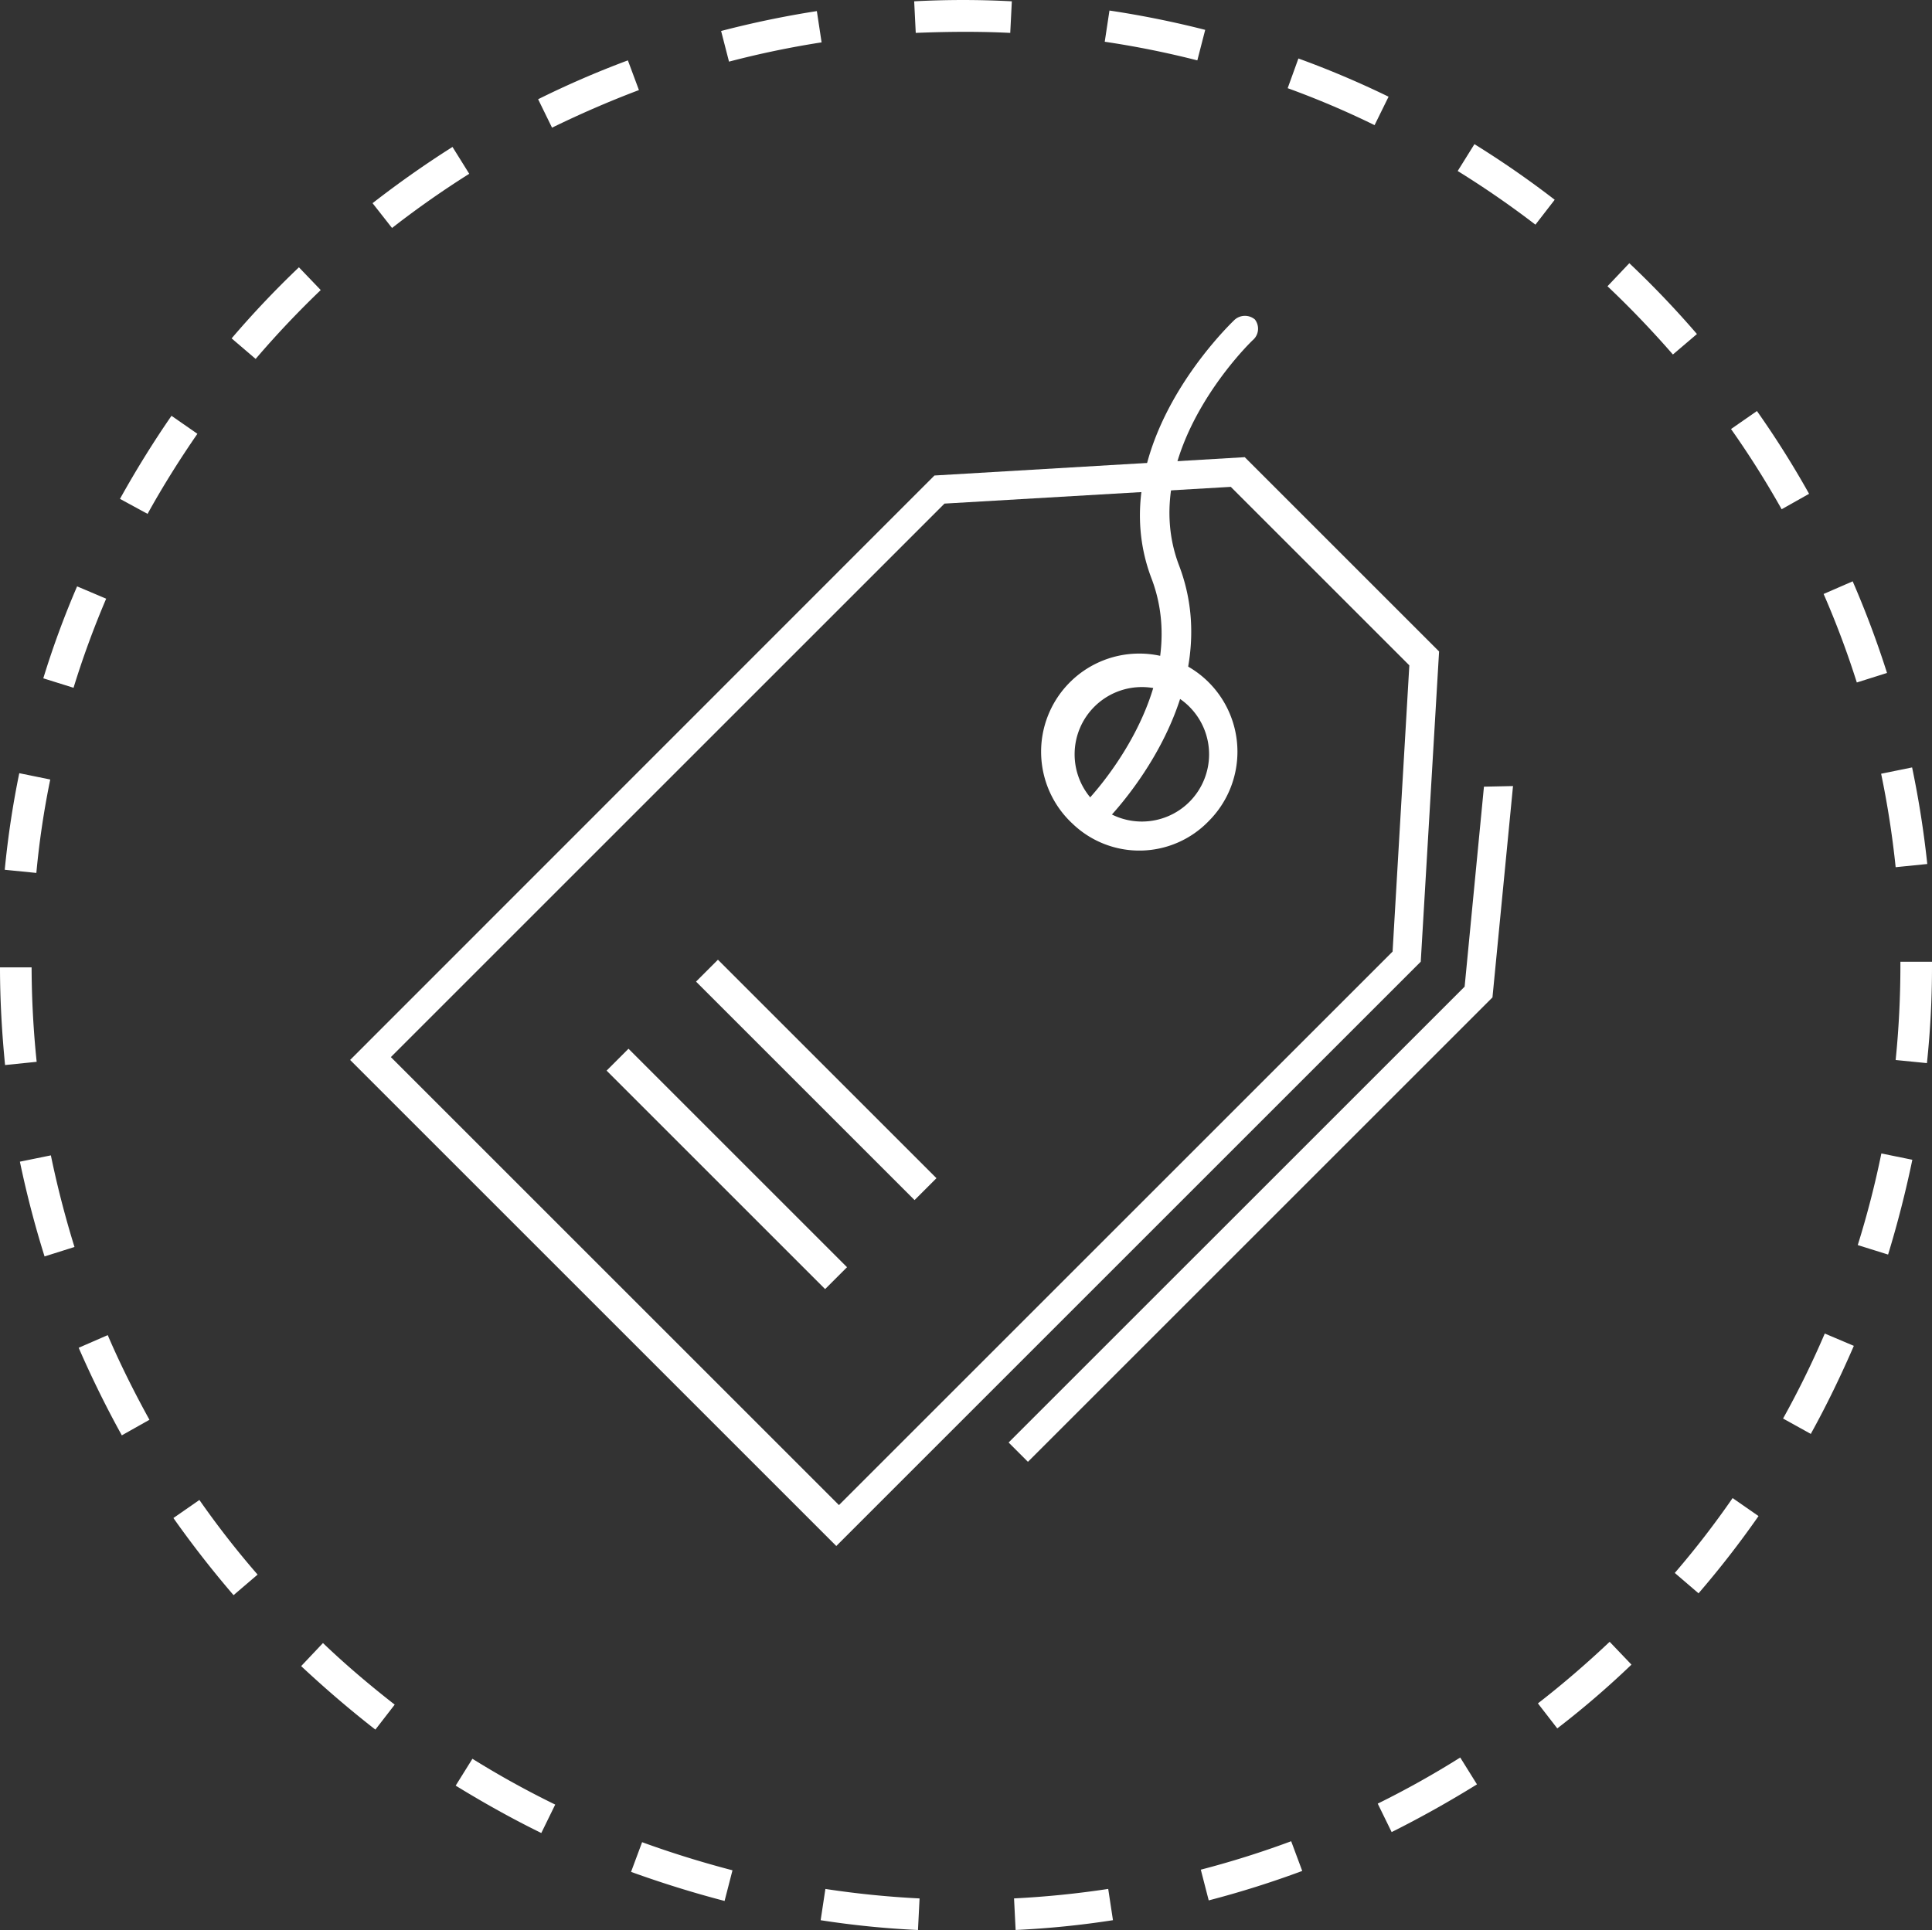
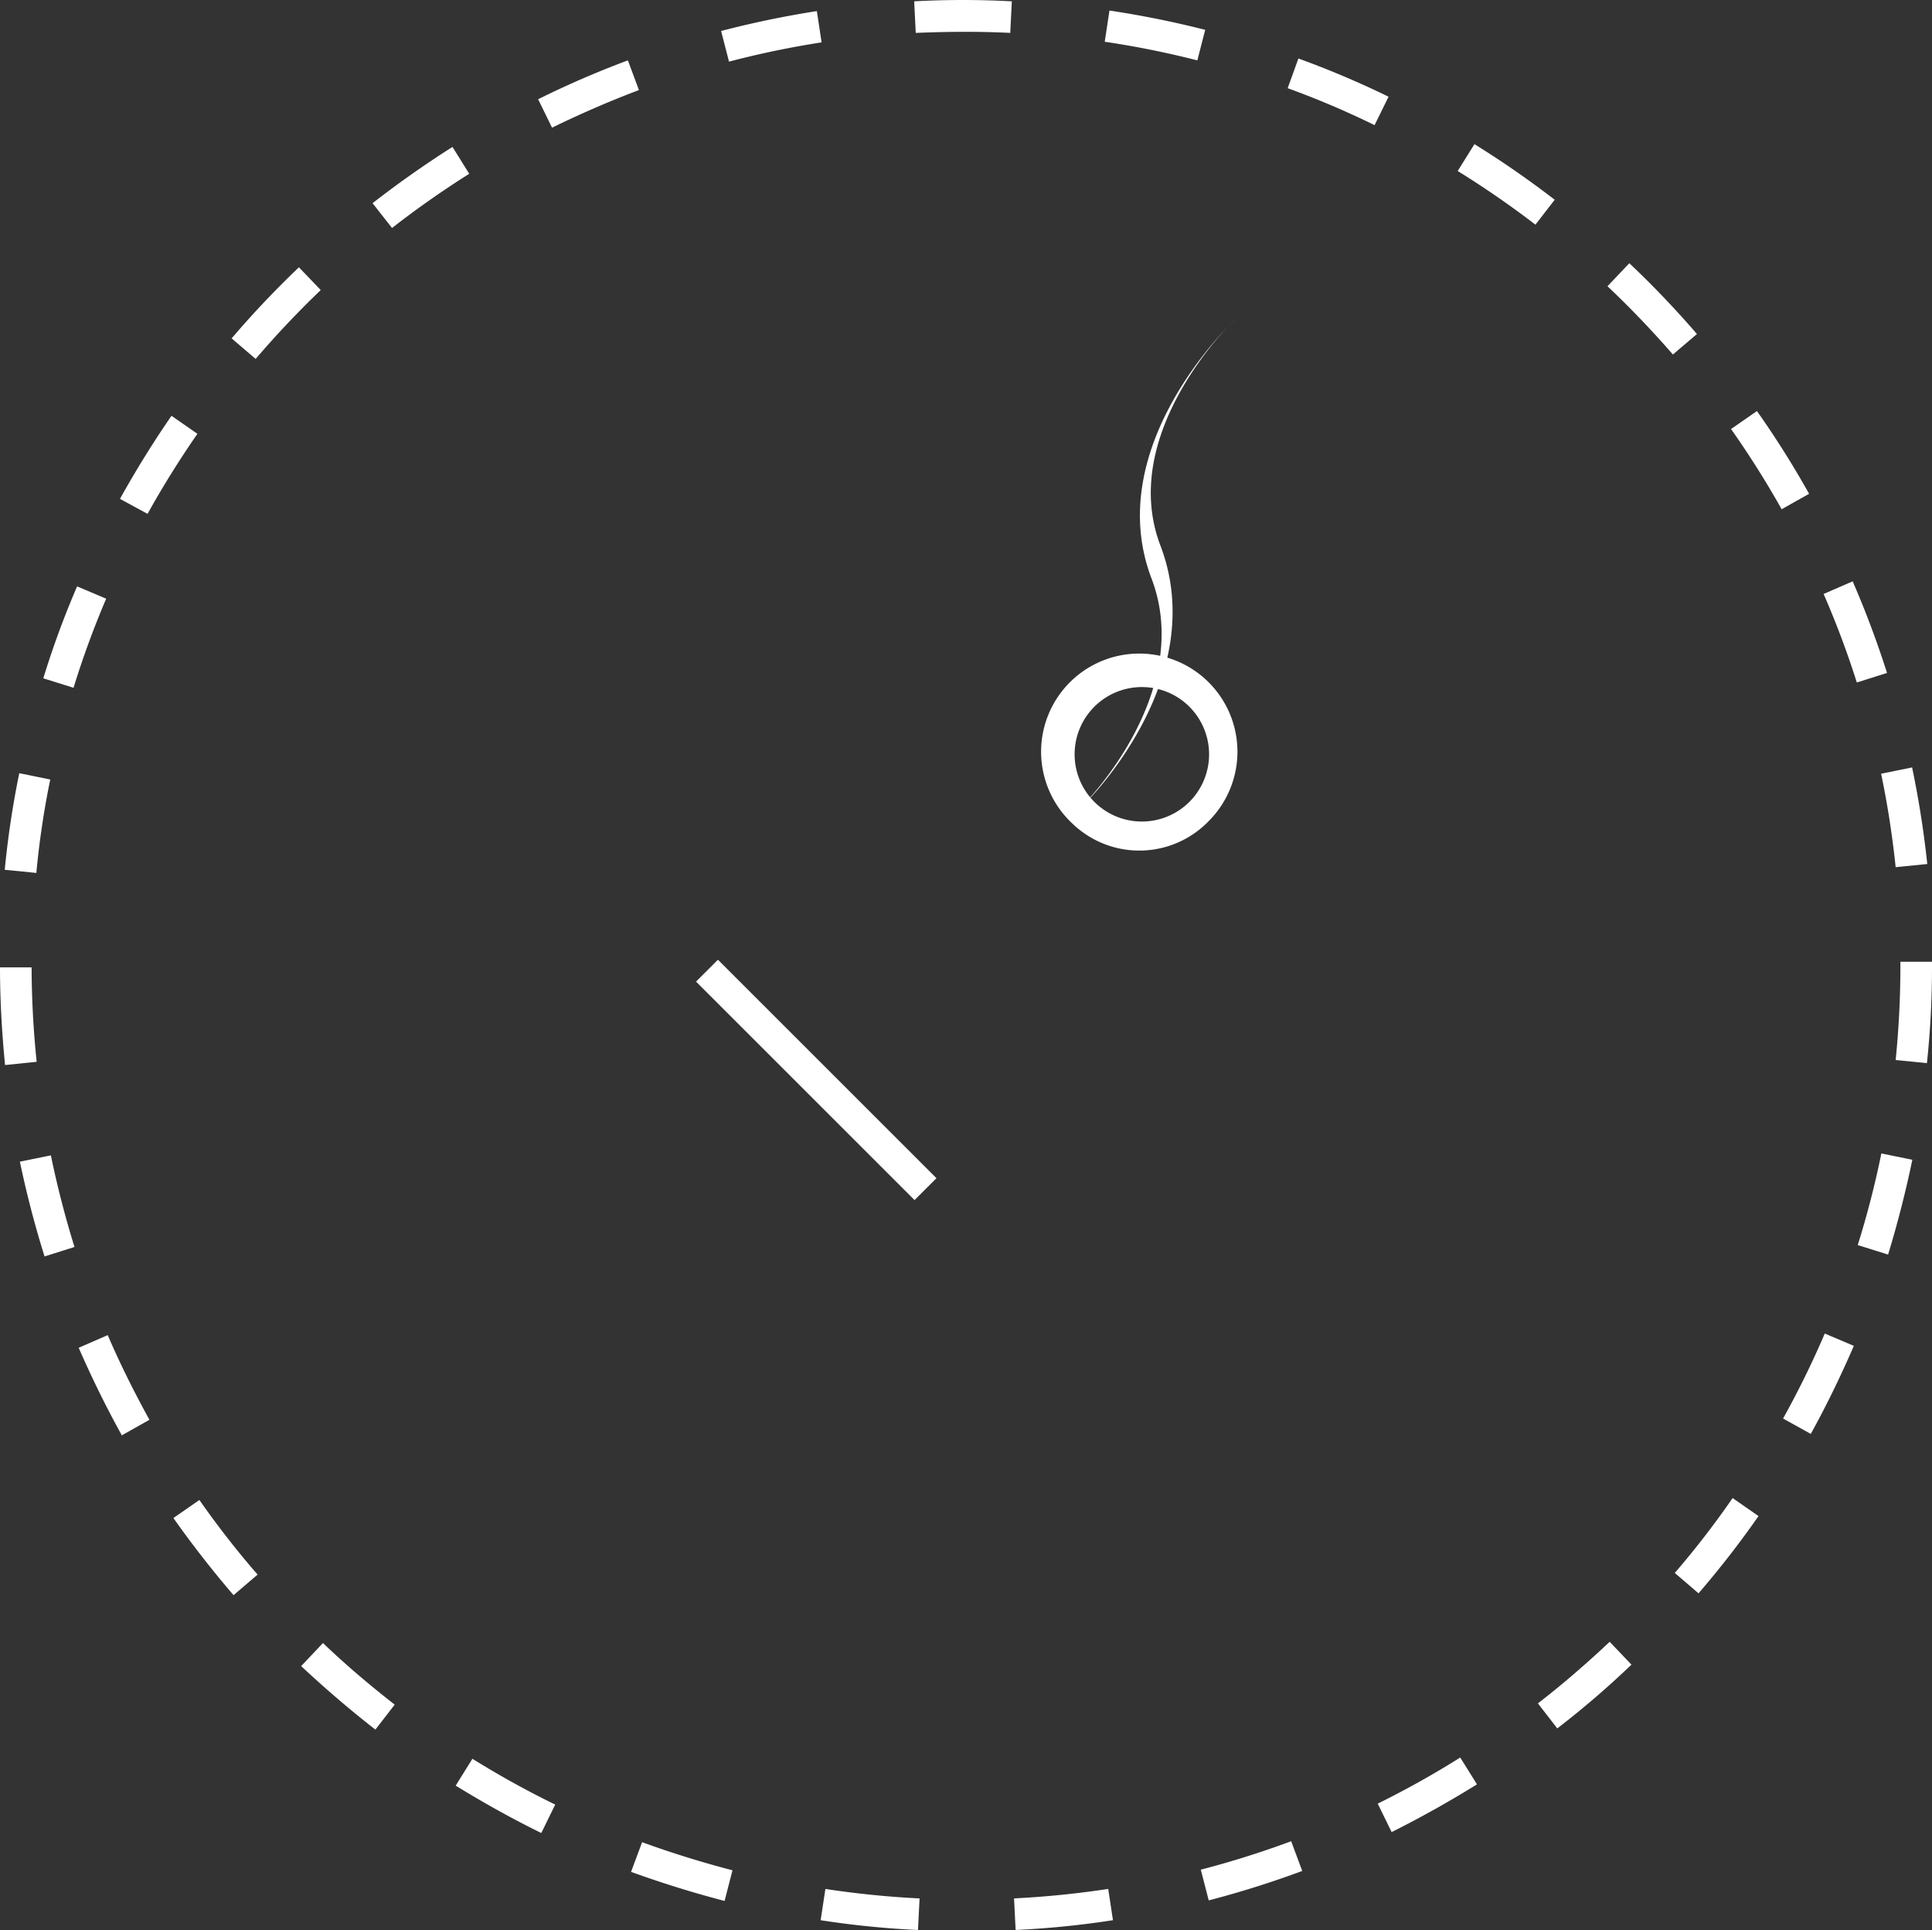
<svg xmlns="http://www.w3.org/2000/svg" width="90" height="89.928" viewBox="0 0 90 89.928">
  <rect x="0" y="0" width="90" height="89.928" fill="#333333" stroke="none" />
  <g id="_レイヤー_4" transform="translate(0 -0.009)">
    <path id="パス_2100" data-name="パス 2100" d="M42.763,89.937a42.217,42.217,0,0,1-4.534-.456l.221-1.457a43.389,43.389,0,0,0,4.387.442Zm4.549,0-.074-1.472a43.823,43.823,0,0,0,4.387-.442l.221,1.457a42.22,42.22,0,0,1-4.534.456ZM33.754,88.583c-1.472-.383-2.929-.839-4.357-1.354l.515-1.384c1.369.5,2.8.942,4.21,1.31l-.368,1.428Zm22.552-.029-.368-1.428a43.533,43.533,0,0,0,4.21-1.325l.515,1.384a45,45,0,0,1-4.342,1.369ZM25.216,85.418c-1.354-.662-2.694-1.413-3.989-2.208l.78-1.251a42.765,42.765,0,0,0,3.857,2.134l-.648,1.325Zm39.612-.044-.648-1.325A42.655,42.655,0,0,0,68.023,81.9l.78,1.251c-1.281.795-2.62,1.546-3.974,2.223ZM17.488,80.6c-1.192-.927-2.355-1.928-3.459-2.959l1.016-1.075c1.06,1.016,2.193,1.973,3.342,2.87l-.9,1.163Zm55.054-.059-.9-1.163c1.163-.9,2.282-1.869,3.342-2.87L76,77.572A41.8,41.8,0,0,1,72.542,80.545ZM10.878,74.333c-.986-1.148-1.928-2.355-2.8-3.592L9.289,69.9A41.432,41.432,0,0,0,12,73.377l-1.119.957Zm68.258-.074L78.018,73.3a41.493,41.493,0,0,0,2.694-3.489l1.207.839a44.479,44.479,0,0,1-2.8,3.606ZM5.682,66.9c-.736-1.325-1.413-2.709-2.017-4.092l1.354-.589c.574,1.34,1.237,2.664,1.943,3.945l-1.281.721Zm78.68-.074-1.3-.721a42.876,42.876,0,0,0,1.943-3.96l1.354.574c-.6,1.384-1.266,2.767-2,4.092ZM2.076,58.553Q1.391,56.367.927,54.137l1.443-.294c.294,1.428.662,2.856,1.1,4.269l-1.4.442Zm85.878-.088-1.413-.442a43.264,43.264,0,0,0,1.1-4.269l1.443.294C88.778,55.521,88.4,57.008,87.954,58.465ZM.236,49.633C.088,48.131,0,46.6,0,45.084H1.472a43.849,43.849,0,0,0,.236,4.4L.25,49.633Zm89.529-.088L88.307,49.4a43.843,43.843,0,0,0,.221-4.4v-.177H90V45A42.59,42.59,0,0,1,89.764,49.544ZM1.693,40.683.221,40.536a42.64,42.64,0,0,1,.677-4.5l1.443.294a39.877,39.877,0,0,0-.648,4.357Zm86.614-.265a43.241,43.241,0,0,0-.677-4.357l1.443-.294a45.54,45.54,0,0,1,.707,4.5l-1.457.147ZM3.43,32.057l-1.413-.442a41.555,41.555,0,0,1,1.575-4.284l1.354.574A42.2,42.2,0,0,0,3.43,32.042Zm83.067-.25a42.154,42.154,0,0,0-1.546-4.122l1.354-.589a45.241,45.241,0,0,1,1.6,4.269l-1.4.442ZM6.889,23.961l-1.3-.707c.736-1.325,1.546-2.635,2.4-3.871l1.207.839c-.824,1.192-1.619,2.458-2.326,3.739Zm76.1-.236A42.807,42.807,0,0,0,80.638,20l1.207-.839a43.535,43.535,0,0,1,2.429,3.857l-1.281.721ZM11.909,16.733l-1.119-.957a44.373,44.373,0,0,1,3.135-3.312l1.016,1.06c-1.06,1.016-2.076,2.09-3.032,3.209Zm66.021-.206c-.957-1.1-1.987-2.179-3.047-3.18L75.9,12.273a44.372,44.372,0,0,1,3.15,3.3ZM18.268,10.639l-.913-1.163c1.192-.927,2.444-1.811,3.724-2.62l.78,1.251a44.019,44.019,0,0,0-3.606,2.532Zm53.258-.162a43.937,43.937,0,0,0-3.621-2.5l.78-1.251a44.39,44.39,0,0,1,3.739,2.591ZM25.716,5.958l-.648-1.325a43.685,43.685,0,0,1,4.181-1.811l.515,1.384C28.4,4.721,27.041,5.31,25.716,5.958ZM64.033,5.84a40.729,40.729,0,0,0-4.048-1.722l.5-1.384a43.714,43.714,0,0,1,4.2,1.781ZM33.96,2.881l-.368-1.428a45.212,45.212,0,0,1,4.46-.927l.221,1.457A43.126,43.126,0,0,0,33.96,2.881Zm21.816-.059a43.009,43.009,0,0,0-4.313-.868L51.683.5a45.12,45.12,0,0,1,4.46.9l-.368,1.428ZM42.659,1.542,42.586.07a42.622,42.622,0,0,1,4.549,0l-.074,1.472c-1.457-.074-2.944-.059-4.416,0Z" transform="translate(0 0)" fill="#fff" />
-     <path id="パス_2101" data-name="パス 2101" d="M33.735,65.221,11.08,42.566,38.3,15.334l14.455-.854,9.053,9.053-.854,14.455L33.735,65.206ZM12.994,42.449,33.852,63.307l25.79-25.79.78-13.337-8.317-8.317-13.337.78-25.79,25.79Z" transform="translate(5.23 6.831)" fill="#fff" />
    <path id="パス_2102" data-name="パス 2102" d="M34.343,28.555a4.573,4.573,0,1,1,6.344-.118A4.489,4.489,0,0,1,34.343,28.555Zm5.447-5.447a3.133,3.133,0,1,0,0,4.431A3.136,3.136,0,0,0,39.789,23.108Z" transform="translate(15.618 9.832)" fill="#fff" />
    <rect id="長方形_3837" data-name="長方形 3837" width="1.443" height="14.396" transform="translate(32.424 45.747) rotate(-45)" fill="#fff" />
-     <rect id="長方形_3838" data-name="長方形 3838" width="1.443" height="14.396" transform="translate(28.258 49.895) rotate(-45)" fill="#fff" />
-     <path id="パス_2103" data-name="パス 2103" d="M32.818,56.377l-.9-.9L53.161,34.237l.9-9.318,1.354-.029-.957,9.848Z" transform="translate(15.067 11.745)" fill="#fff" />
-     <path id="パス_2104" data-name="パス 2104" d="M34.365,33.638a.679.679,0,0,1,.059-.957c.044-.044,5.079-5.182,3.077-10.437-2.326-6.109,3.606-11.791,3.857-12.041a.721.721,0,0,1,.957-.029.7.7,0,0,1-.088.957c-.059.044-5.447,5.24-3.445,10.5,2.326,6.094-3.209,11.717-3.445,11.953a.679.679,0,0,1-.957.059h0Z" transform="translate(16.141 4.719)" fill="#fff" />
+     <path id="パス_2104" data-name="パス 2104" d="M34.365,33.638a.679.679,0,0,1,.059-.957c.044-.044,5.079-5.182,3.077-10.437-2.326-6.109,3.606-11.791,3.857-12.041c-.059.044-5.447,5.24-3.445,10.5,2.326,6.094-3.209,11.717-3.445,11.953a.679.679,0,0,1-.957.059h0Z" transform="translate(16.141 4.719)" fill="#fff" />
  </g>
</svg>